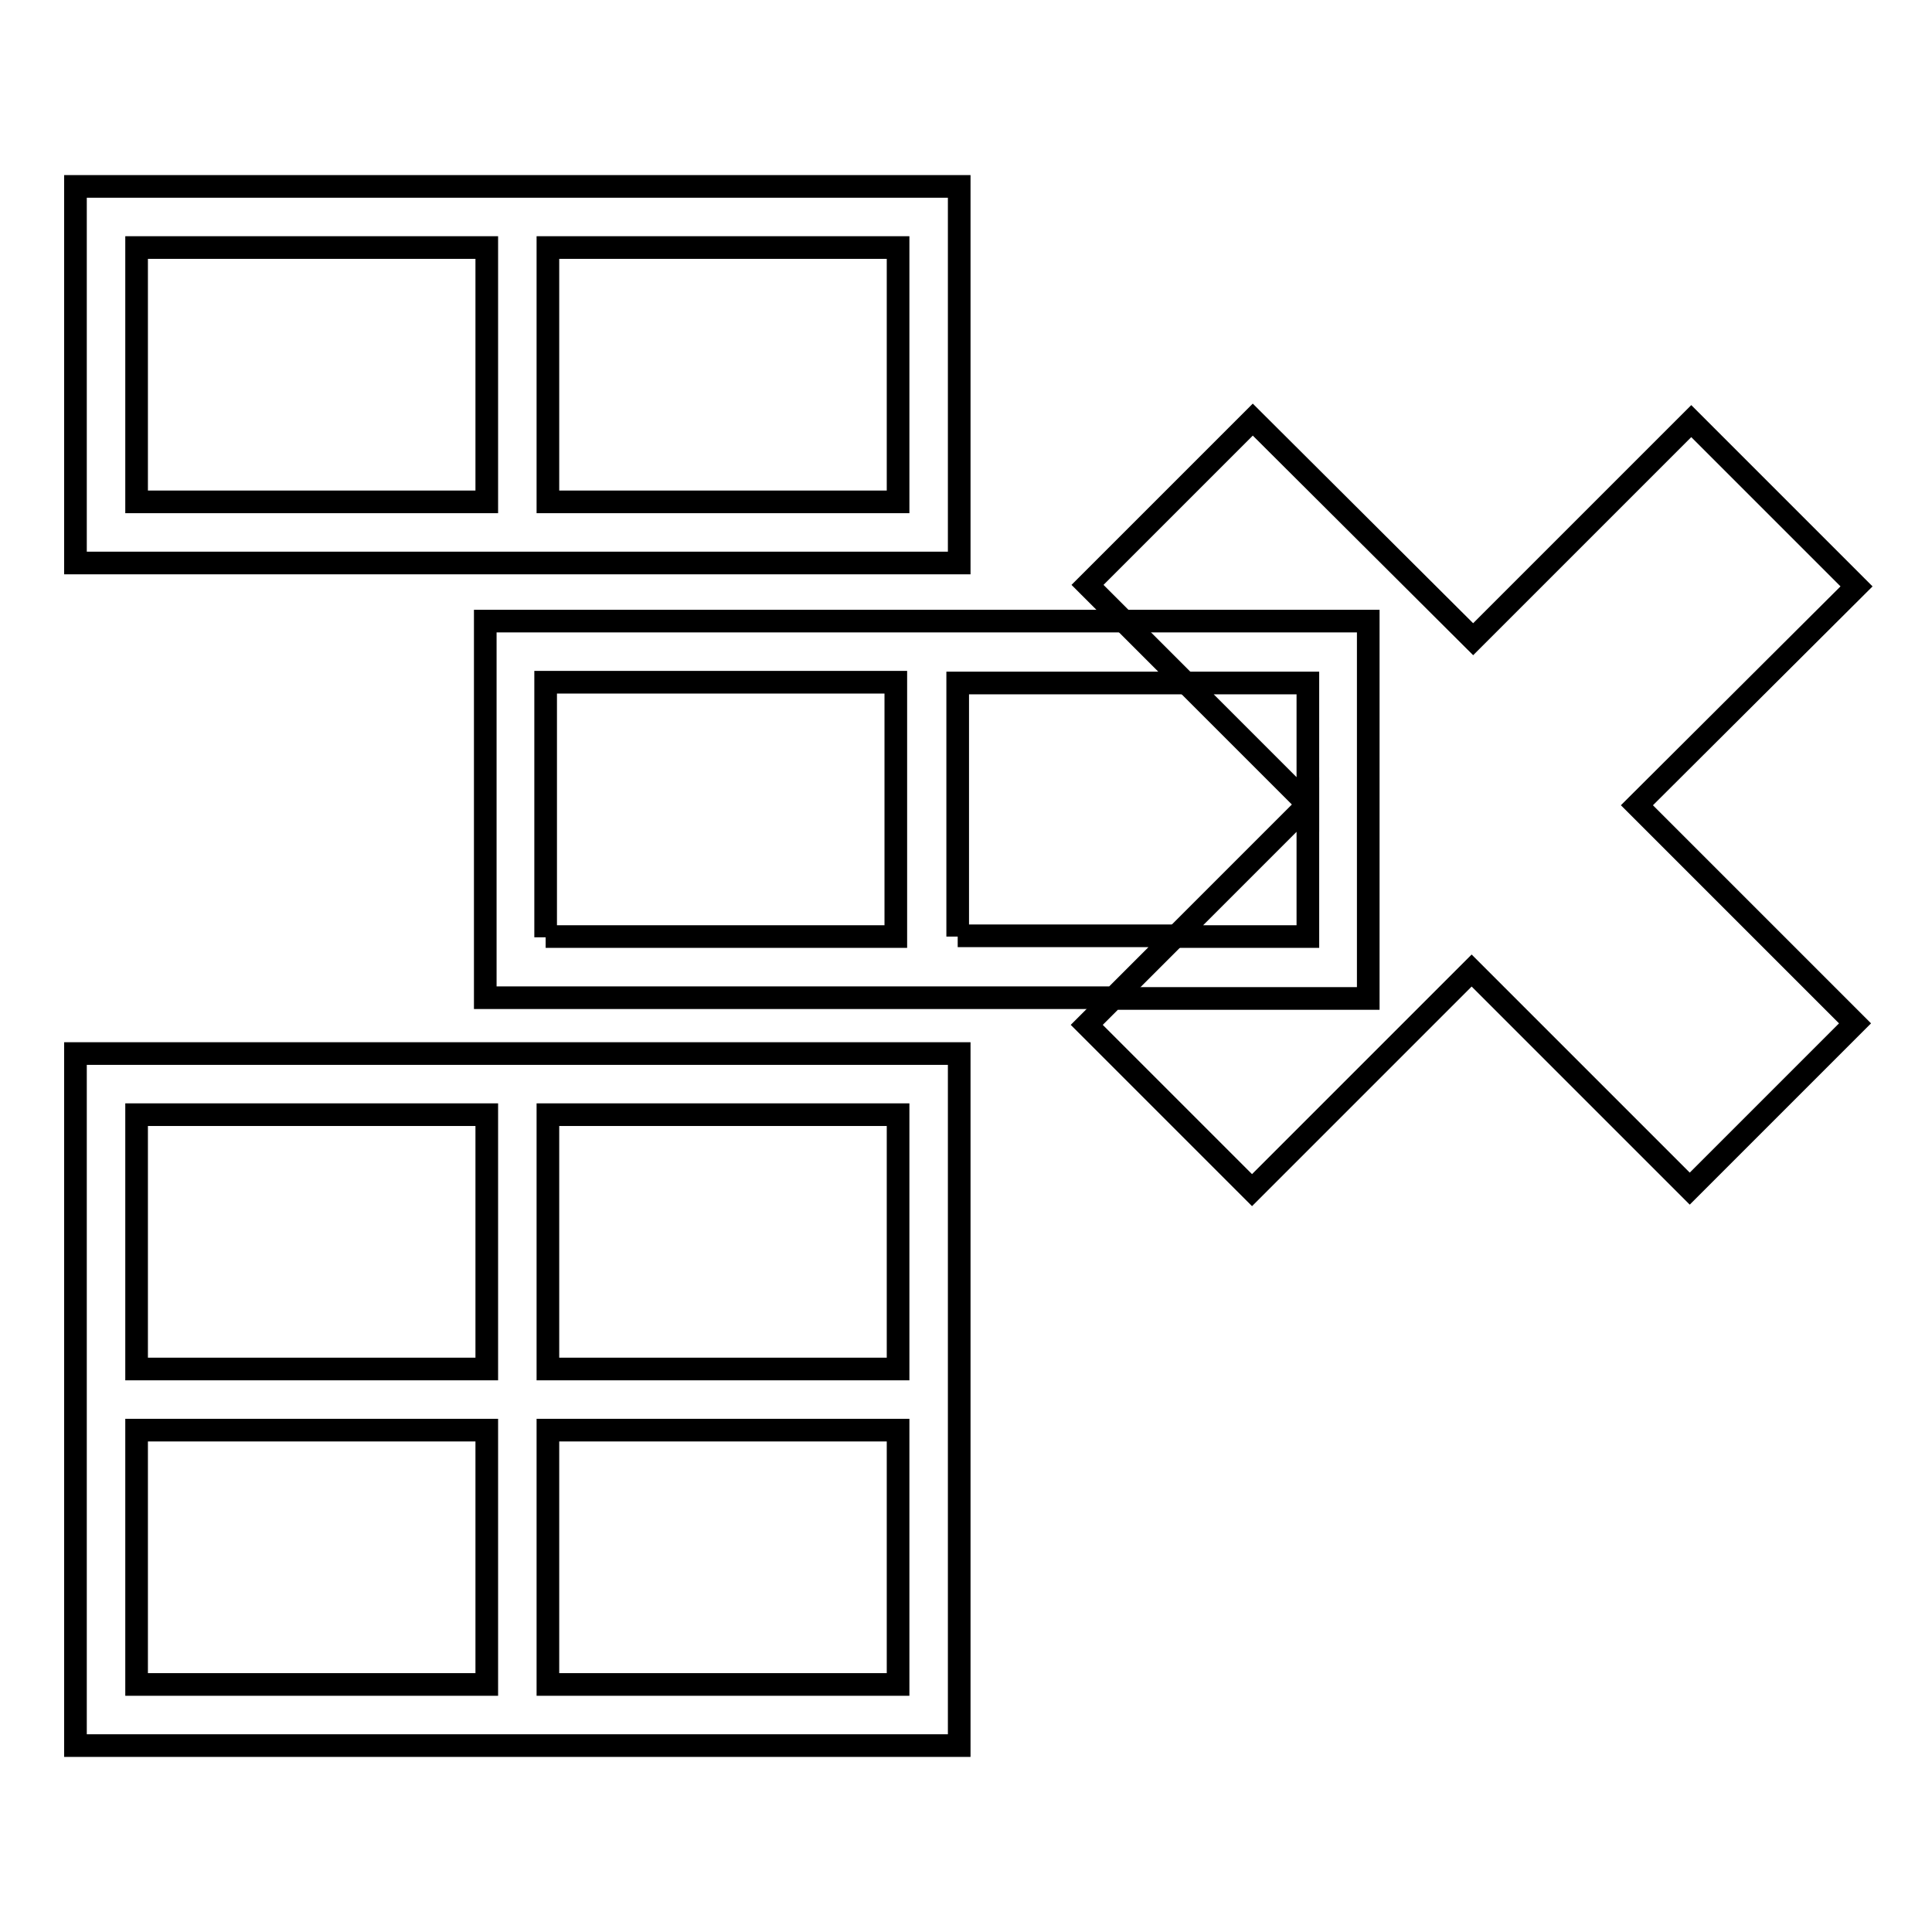
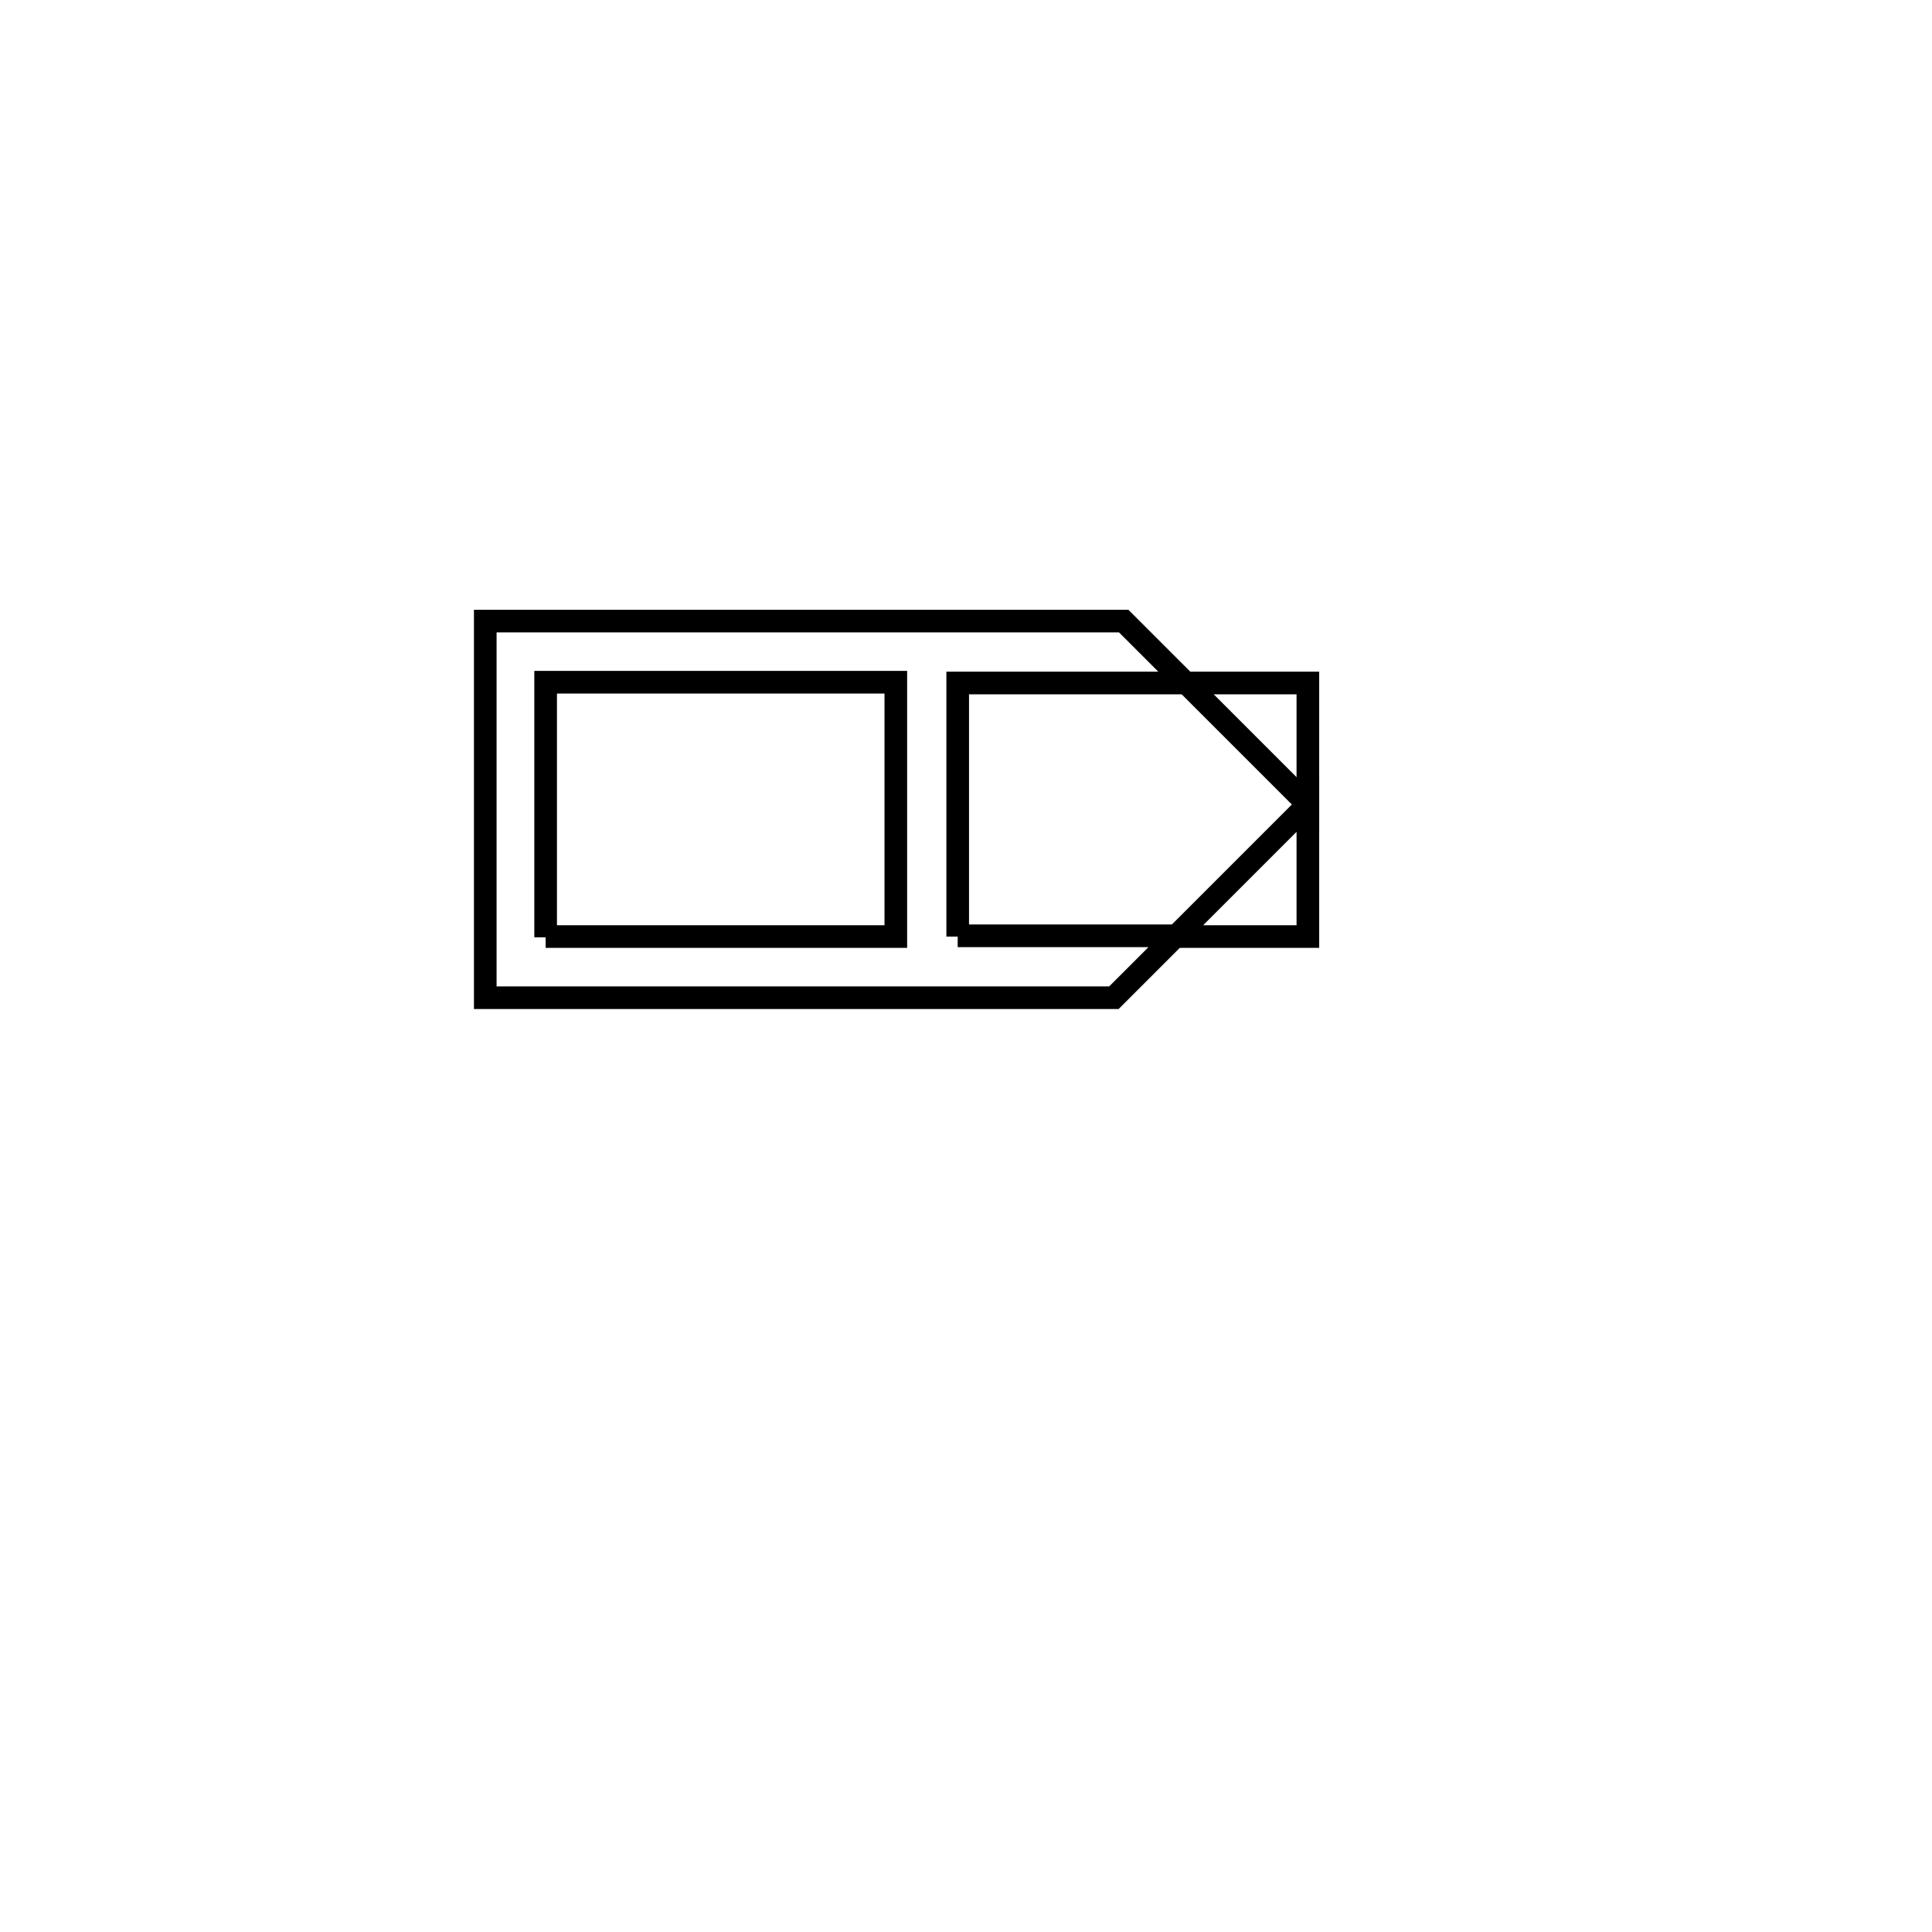
<svg xmlns="http://www.w3.org/2000/svg" version="1.1" x="0px" y="0px" viewBox="0 0 256 256" enable-background="new 0 0 256 256" xml:space="preserve">
  <g>
    <g>
-       <path stroke-width="3" fill-opacity="0" stroke="#000000" d="M72.6,74.6h54.5V24.7H72.6h-8.1H10v49.9h54.5H72.6z M72.6,32.8H119v33.7H72.6V32.8z M18.1,66.5V32.8h46.4v33.7H18.1z" />
-       <path stroke-width="3" fill-opacity="0" stroke="#000000" d="M64.5,139.6H10v41.8v8.1v41.8h54.5h8.1h54.5v-41.8v-8.1v-41.8H72.6H64.5z M18.1,147.7h46.4v33.7H18.1V147.7z M64.5,223.2H18.1v-33.7h46.4L64.5,223.2L64.5,223.2z M119,223.2H72.6v-33.7H119V223.2z M119,147.7v33.7H72.6v-33.7H119z" />
      <path stroke-width="3" fill-opacity="0" stroke="#000000" d="M173.3,90.5h-16.1l16.1,16.1V90.5z" />
-       <path stroke-width="3" fill-opacity="0" stroke="#000000" d="M173.3,106.6L173.3,106.6L173.3,106.6L173.3,106.6z" />
+       <path stroke-width="3" fill-opacity="0" stroke="#000000" d="M173.3,106.6L173.3,106.6L173.3,106.6z" />
      <path stroke-width="3" fill-opacity="0" stroke="#000000" d="M126.9,124.1V90.5h30.2l-8.2-8.2h-30.2v0H64.3v49.9h54.5v0h28.8l8.2-8.2H126.9z M72.3,124.2V90.4h46.4v33.7H72.3z" />
-       <path stroke-width="3" fill-opacity="0" stroke="#000000" d="M246,77.7l-21.9-21.9l-28.9,28.9L166,55.6l-21.9,21.9l4.8,4.8h32.4v16.2v16.3v17.5h-33.8l-3.5,3.5l21.9,21.9l29.1-29.1l28.9,28.9l21.9-21.9l-28.9-28.9L246,77.7z" />
      <path stroke-width="3" fill-opacity="0" stroke="#000000" d="M173.3,124.1v-17.5l-17.5,17.5H173.3z" />
    </g>
  </g>
</svg>